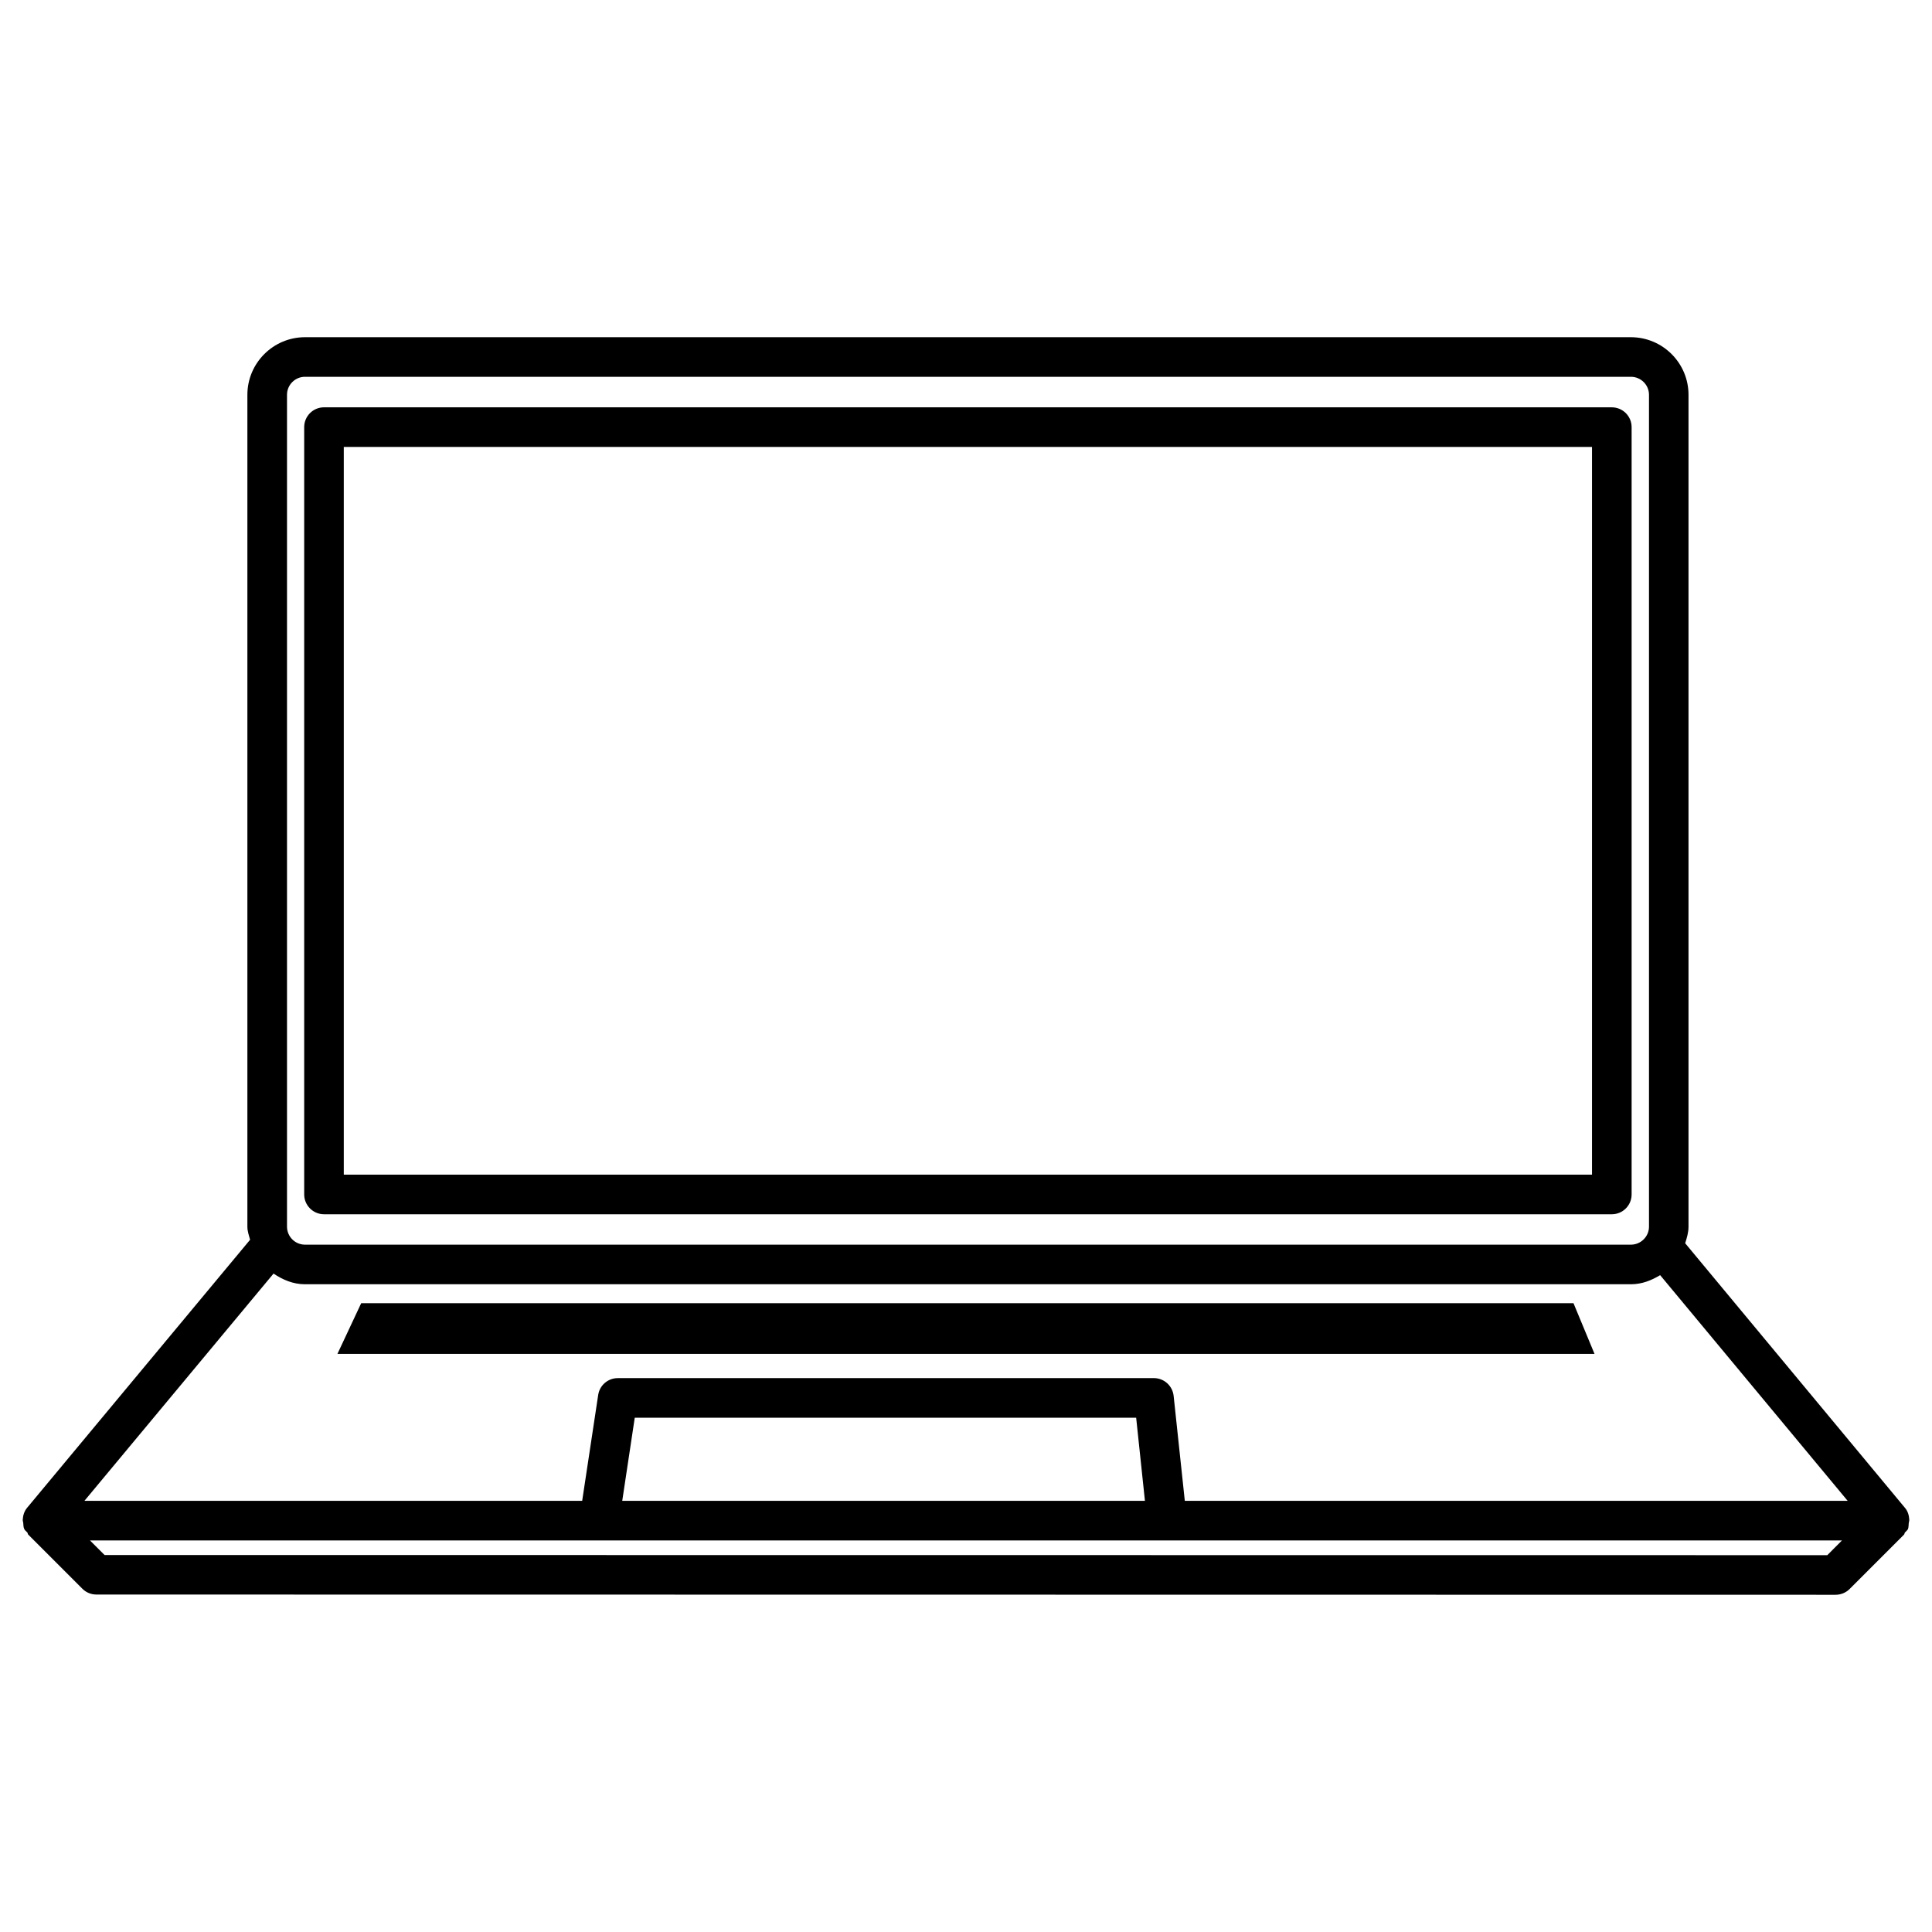
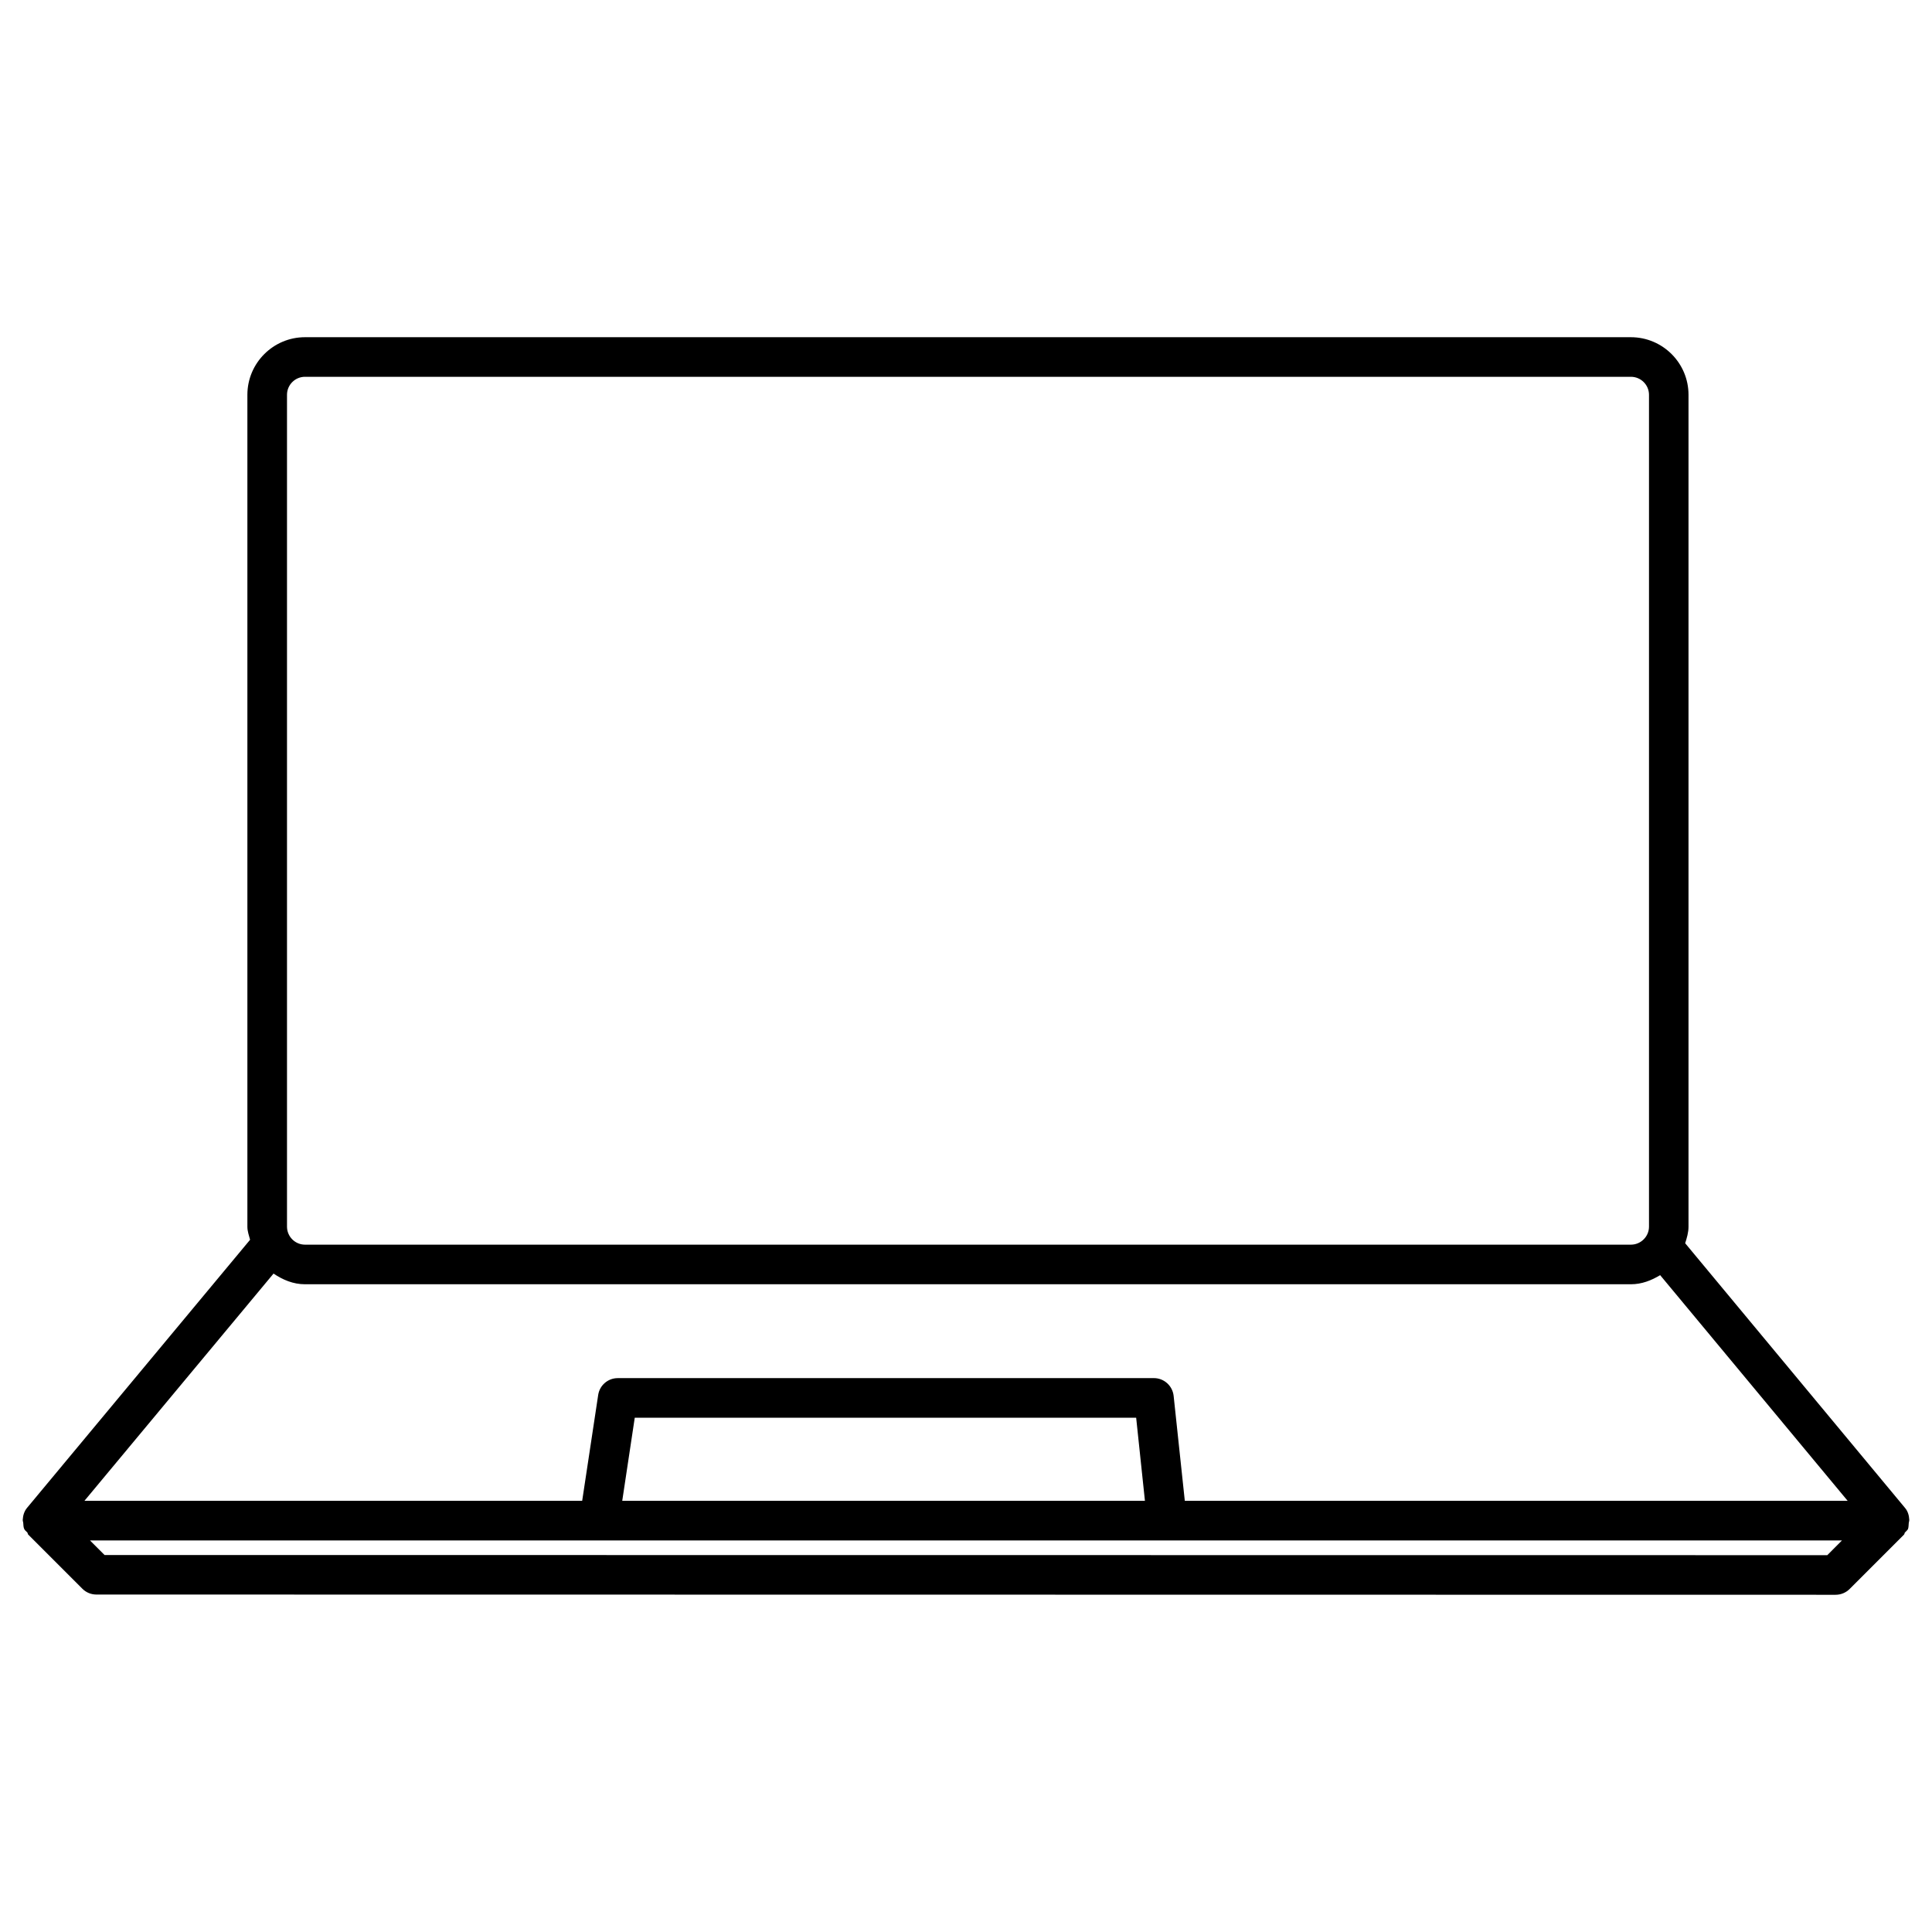
<svg xmlns="http://www.w3.org/2000/svg" fill="#000000" width="800px" height="800px" version="1.1" viewBox="144 144 512 512">
  <g>
-     <path d="m229.86 465.79h341.29c2.898 0 5.246-2.352 5.246-5.246v-203.35c0-2.898-2.352-5.246-5.246-5.246l-341.29-0.004c-2.898 0-5.246 2.352-5.246 5.246v203.35c-0.004 2.875 2.348 5.25 5.246 5.25zm5.246-203.35h330.79v192.86h-330.79z" />
    <path d="m649.85 547.55c0.043-0.293 0.148-0.523 0.125-0.82-0.062-1.113-0.355-2.203-1.113-3.106l-58.273-70.152c0.441-1.406 0.883-2.832 0.883-4.387v-220.46c0-8.418-6.844-15.262-15.281-15.262h-351.37c-8.398 0-15.262 6.844-15.262 15.262v220.46c0 1.238 0.418 2.332 0.715 3.465l-59.133 71.078c-0.734 0.902-1.051 1.996-1.113 3.106-0.02 0.293 0.082 0.523 0.125 0.797 0.062 0.566 0.02 1.156 0.273 1.68 0.188 0.398 0.547 0.609 0.82 0.922 0.125 0.168 0.082 0.398 0.23 0.547l14.359 14.359c0.988 0.988 2.309 1.531 3.715 1.531l460.9 0.062c1.387 0 2.731-0.547 3.715-1.531l14.422-14.422c0.148-0.148 0.105-0.379 0.23-0.547 0.273-0.316 0.629-0.547 0.82-0.922 0.184-0.523 0.141-1.09 0.207-1.656zm-429.79-298.93c0-2.625 2.141-4.766 4.766-4.766h351.39c2.625 0 4.785 2.141 4.785 4.766v220.46c0 2.625-2.164 4.766-4.785 4.766h-351.39c-2.625 0-4.766-2.141-4.766-4.766zm-3.57 232.89c2.434 1.637 5.184 2.832 8.332 2.832h351.39c2.898 0 5.438-1.027 7.746-2.414l49.688 59.805h-175.66l-2.961-27.816c-0.293-2.664-2.539-4.703-5.227-4.703l-142.09 0.004c-2.602 0-4.809 1.91-5.184 4.473l-4.242 28.047h-131.91zm230.93 60.227h-138.52l3.316-22.02h132.88zm180.83 14.398-456.54-0.043-3.863-3.863h464.3z" />
-     <path d="m560.99 489.36h-321.27l-6.297 13.434h333.14z" />
  </g>
</svg>